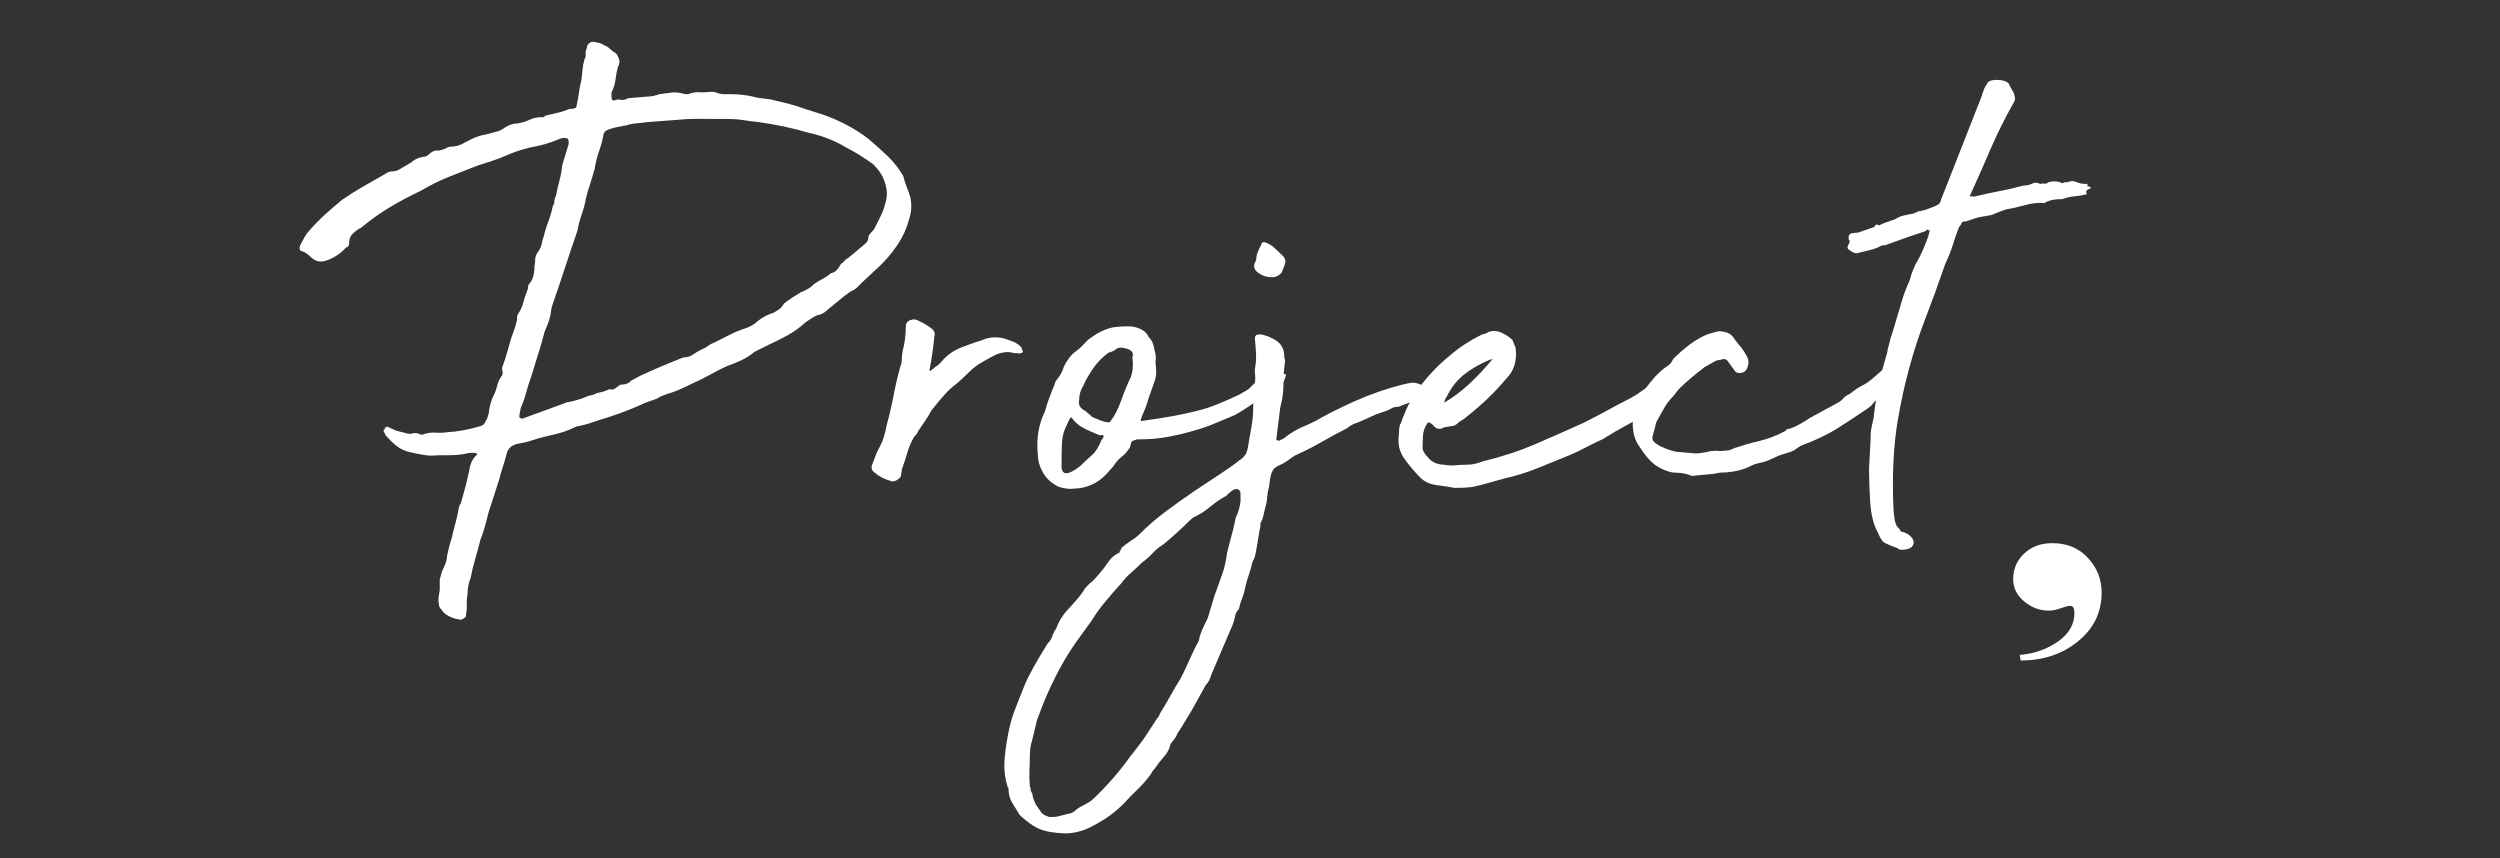
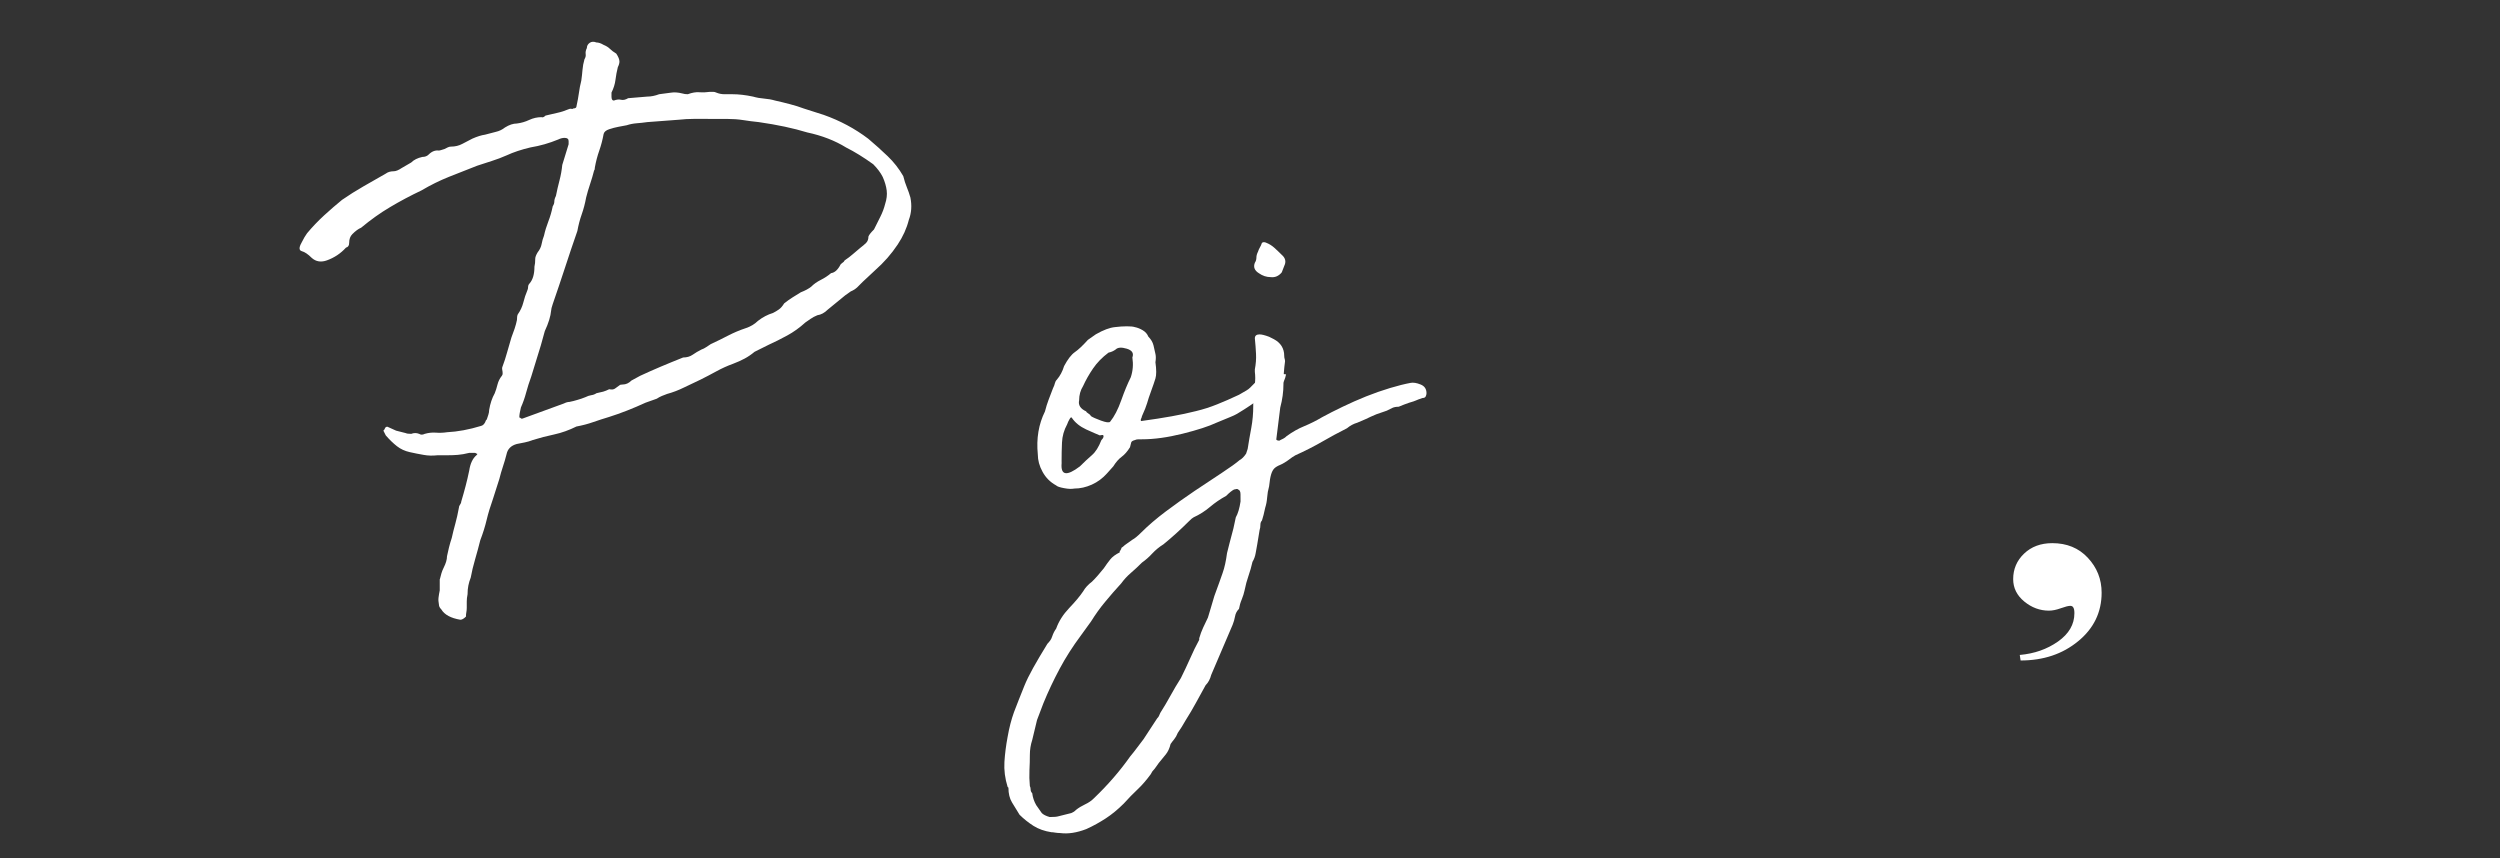
<svg xmlns="http://www.w3.org/2000/svg" version="1.1" id="圖層_1" x="0px" y="0px" width="100px" height="34.333px" viewBox="0 7.5 100 34.333" enable-background="new 0 7.5 100 34.333" xml:space="preserve">
  <rect x="0" y="7.5" width="100" height="34.333" fill="#333333" stroke="none" />
  <g>
    <path fill="#FFFFFF" d="M80.791,33.698c0.581-0.051,1.091-0.229,1.529-0.537c0.438-0.309,0.656-0.686,0.656-1.133   c0-0.104-0.013-0.178-0.041-0.224c-0.025-0.048-0.068-0.07-0.123-0.07c-0.076,0-0.203,0.032-0.377,0.095   c-0.178,0.064-0.334,0.097-0.478,0.097c-0.362,0-0.69-0.122-0.987-0.366c-0.296-0.244-0.443-0.543-0.443-0.895   c0-0.401,0.146-0.744,0.437-1.021c0.29-0.277,0.666-0.418,1.127-0.418c0.581,0,1.056,0.193,1.421,0.584   c0.368,0.393,0.553,0.857,0.553,1.4c0,0.777-0.313,1.426-0.938,1.938c-0.626,0.516-1.393,0.771-2.303,0.771L80.791,33.698z" />
  </g>
  <g>
    <path fill="#FFFFFF" d="M17.594,30.671c0.021-0.084,0.042-0.163,0.063-0.238c0.021-0.073,0.053-0.152,0.096-0.238   c0.084-0.168,0.127-0.316,0.127-0.445c0.021-0.104,0.047-0.223,0.079-0.35c0.032-0.127,0.068-0.254,0.111-0.381   c0.042-0.191,0.09-0.382,0.143-0.572c0.053-0.191,0.1-0.402,0.143-0.637c0-0.043,0.016-0.085,0.048-0.127   c0.032-0.043,0.048-0.084,0.048-0.127c0.063-0.213,0.122-0.419,0.174-0.621c0.053-0.201,0.101-0.408,0.144-0.619   c0.042-0.275,0.138-0.479,0.286-0.605l0.032-0.03v-0.032c-0.021,0-0.037-0.005-0.048-0.016c-0.011-0.012-0.026-0.018-0.047-0.018   H18.77c-0.17,0.043-0.324,0.069-0.461,0.08c-0.138,0.012-0.292,0.016-0.461,0.016h-0.35c-0.19,0.021-0.376,0.018-0.556-0.016   c-0.181-0.031-0.366-0.068-0.557-0.111s-0.361-0.121-0.509-0.237c-0.149-0.117-0.297-0.261-0.445-0.431l-0.096-0.19   c0.042-0.041,0.063-0.074,0.063-0.095c0.021-0.043,0.053-0.063,0.096-0.063l0.35,0.158l0.382,0.097   c0.042,0.021,0.116,0.031,0.223,0.031c0.106-0.042,0.211-0.042,0.318,0c0.064,0.043,0.138,0.043,0.223,0   c0.148-0.042,0.297-0.059,0.445-0.048c0.148,0.012,0.297,0.006,0.446-0.017c0.423-0.021,0.879-0.104,1.367-0.254   c0.084-0.021,0.148-0.096,0.191-0.224l0.032-0.032c0.021-0.063,0.042-0.127,0.063-0.189c0.021-0.063,0.032-0.127,0.032-0.19   c0.042-0.255,0.116-0.478,0.223-0.668c0.042-0.104,0.08-0.223,0.111-0.351c0.032-0.127,0.09-0.243,0.175-0.35   c0.021-0.021,0.031-0.053,0.031-0.096c0-0.042-0.005-0.09-0.016-0.143c-0.011-0.053-0.005-0.102,0.016-0.144   c0.064-0.17,0.122-0.351,0.175-0.542c0.053-0.189,0.111-0.393,0.175-0.604c0.042-0.106,0.084-0.223,0.127-0.351   c0.042-0.127,0.074-0.243,0.095-0.351c0-0.105,0.011-0.18,0.032-0.223c0.106-0.148,0.18-0.308,0.223-0.477   c0.042-0.17,0.095-0.329,0.159-0.479c0.021-0.041,0.032-0.09,0.032-0.143s0.021-0.102,0.063-0.145   c0.127-0.147,0.191-0.37,0.191-0.666c0.021-0.086,0.032-0.191,0.032-0.319c0-0.063,0.032-0.147,0.096-0.254   c0.084-0.106,0.138-0.218,0.159-0.333c0.021-0.116,0.053-0.229,0.095-0.334c0.042-0.191,0.101-0.382,0.175-0.573   c0.074-0.19,0.132-0.392,0.175-0.604c0.042-0.063,0.063-0.127,0.063-0.189c0-0.064,0.021-0.138,0.064-0.223   c0.042-0.213,0.09-0.418,0.143-0.621c0.053-0.201,0.09-0.407,0.111-0.62c0.042-0.148,0.084-0.286,0.127-0.413   c0.043-0.127,0.084-0.265,0.127-0.414v-0.127c0-0.085-0.053-0.128-0.159-0.128c-0.085,0-0.17,0.022-0.255,0.064   c-0.361,0.149-0.731,0.255-1.113,0.318c-0.361,0.085-0.679,0.191-0.954,0.318c-0.191,0.085-0.388,0.159-0.589,0.223   c-0.202,0.064-0.397,0.127-0.588,0.191c-0.381,0.148-0.758,0.297-1.129,0.445c-0.372,0.149-0.737,0.329-1.097,0.542   c-0.445,0.211-0.865,0.435-1.256,0.668c-0.393,0.232-0.779,0.508-1.161,0.826c-0.106,0.043-0.223,0.127-0.35,0.256   c-0.085,0.084-0.127,0.201-0.127,0.35c0,0.105-0.042,0.169-0.127,0.189c-0.212,0.234-0.467,0.403-0.764,0.51   c-0.233,0.084-0.435,0.053-0.604-0.097c-0.148-0.147-0.281-0.239-0.397-0.27c-0.117-0.032-0.122-0.144-0.016-0.334   c0.085-0.169,0.159-0.298,0.223-0.382c0.212-0.254,0.44-0.493,0.684-0.717c0.243-0.222,0.482-0.429,0.715-0.619   c0.275-0.191,0.562-0.371,0.858-0.541c0.297-0.169,0.594-0.338,0.891-0.509c0.084-0.063,0.19-0.095,0.318-0.095   c0.084,0,0.191-0.042,0.318-0.128l0.382-0.222c0.106-0.106,0.254-0.181,0.445-0.223c0.106,0,0.191-0.032,0.254-0.096   c0.127-0.127,0.265-0.18,0.414-0.159c0.021,0,0.095-0.021,0.222-0.063c0.042-0.021,0.085-0.042,0.127-0.064   c0.042-0.021,0.084-0.031,0.127-0.031c0.169,0,0.323-0.037,0.461-0.112c0.137-0.074,0.27-0.143,0.397-0.207   c0.19-0.084,0.36-0.138,0.509-0.159c0.148-0.042,0.291-0.08,0.429-0.112c0.138-0.031,0.259-0.09,0.366-0.175   c0.169-0.106,0.329-0.159,0.477-0.159c0.169-0.021,0.334-0.068,0.493-0.143c0.159-0.074,0.323-0.111,0.493-0.111   c0.042,0.021,0.095,0,0.159-0.063c0.169-0.042,0.329-0.08,0.477-0.111c0.148-0.031,0.296-0.08,0.445-0.143   c0.042-0.021,0.08-0.026,0.111-0.016c0.031,0.01,0.058,0.005,0.08-0.016c0.084,0,0.127-0.032,0.127-0.095   c0.042-0.191,0.074-0.366,0.096-0.525c0.021-0.159,0.052-0.323,0.095-0.493c0.021-0.148,0.037-0.292,0.048-0.429   c0.011-0.137,0.037-0.281,0.08-0.429c0.042-0.064,0.058-0.132,0.047-0.207c-0.011-0.074,0.005-0.154,0.048-0.238   c0-0.084,0.037-0.154,0.111-0.207c0.074-0.053,0.164-0.058,0.271-0.016c0.084,0,0.18,0.032,0.286,0.096   c0.106,0.043,0.191,0.095,0.254,0.159c0.064,0.063,0.148,0.127,0.254,0.191c0.084,0.127,0.127,0.233,0.127,0.318   c0,0.063-0.021,0.138-0.064,0.223c-0.042,0.17-0.074,0.339-0.095,0.509c-0.021,0.17-0.074,0.339-0.159,0.509v0.159   c0,0.106,0.031,0.16,0.095,0.16c0.106-0.042,0.201-0.053,0.286-0.032c0.084,0.021,0.18,0,0.286-0.063l0.764-0.064   c0.148,0,0.307-0.031,0.477-0.095l0.478-0.063c0.127-0.021,0.275-0.01,0.445,0.032c0.063,0.021,0.137,0.031,0.222,0.031   c0.17-0.063,0.323-0.09,0.461-0.079c0.138,0.011,0.281,0.005,0.429-0.016c0.042,0,0.084,0,0.127,0c0.042,0,0.084,0.011,0.127,0.032   c0.106,0.043,0.212,0.063,0.318,0.063s0.212,0,0.318,0c0.254,0,0.53,0.032,0.827,0.095c0.148,0.043,0.297,0.069,0.445,0.08   c0.148,0.011,0.296,0.037,0.445,0.08c0.19,0.042,0.386,0.09,0.588,0.143c0.202,0.053,0.387,0.111,0.557,0.175l0.795,0.254   c0.657,0.233,1.25,0.551,1.781,0.954c0.276,0.233,0.536,0.466,0.779,0.7c0.244,0.234,0.451,0.499,0.621,0.795   c0.042,0.169,0.09,0.317,0.143,0.446c0.053,0.127,0.101,0.265,0.143,0.412c0.063,0.318,0.042,0.615-0.063,0.891   c-0.085,0.34-0.234,0.668-0.445,0.986c-0.127,0.19-0.265,0.371-0.414,0.541c-0.149,0.17-0.318,0.338-0.509,0.508l-0.477,0.445   c-0.064,0.063-0.133,0.133-0.207,0.207c-0.075,0.074-0.165,0.133-0.271,0.176l-0.223,0.158l-0.699,0.572   c-0.127,0.127-0.266,0.202-0.414,0.223c-0.106,0.043-0.196,0.092-0.271,0.145s-0.143,0.101-0.207,0.143   c-0.233,0.212-0.477,0.387-0.731,0.524c-0.254,0.139-0.498,0.26-0.731,0.366l-0.572,0.285c-0.127,0.107-0.26,0.197-0.397,0.271   c-0.138,0.074-0.292,0.143-0.461,0.207c-0.233,0.084-0.456,0.186-0.668,0.302c-0.212,0.116-0.424,0.228-0.636,0.333   c-0.233,0.107-0.456,0.213-0.668,0.318c-0.212,0.104-0.435,0.191-0.668,0.254c-0.063,0.021-0.132,0.048-0.207,0.08   c-0.074,0.031-0.143,0.068-0.207,0.111l-0.445,0.158c-0.509,0.233-0.997,0.426-1.463,0.572c-0.212,0.063-0.425,0.133-0.636,0.206   c-0.212,0.075-0.435,0.133-0.668,0.176c-0.297,0.147-0.593,0.254-0.891,0.318c-0.297,0.063-0.583,0.138-0.858,0.223   c-0.106,0.042-0.212,0.074-0.318,0.095c-0.106,0.021-0.212,0.043-0.318,0.063c-0.233,0.063-0.371,0.202-0.413,0.414   c-0.043,0.17-0.091,0.334-0.144,0.491c-0.053,0.16-0.101,0.324-0.143,0.494l-0.254,0.795c-0.106,0.297-0.191,0.578-0.254,0.843   c-0.063,0.266-0.148,0.536-0.254,0.812c-0.064,0.256-0.133,0.51-0.207,0.764c-0.075,0.254-0.133,0.498-0.175,0.731   c-0.042,0.106-0.074,0.213-0.095,0.318c-0.021,0.104-0.032,0.223-0.032,0.35c-0.021,0.106-0.032,0.201-0.032,0.286s0,0.17,0,0.254   c0,0.063-0.006,0.122-0.016,0.176c-0.011,0.053-0.016,0.11-0.016,0.176c-0.085,0.084-0.159,0.127-0.223,0.127   c-0.381-0.064-0.636-0.201-0.763-0.414c-0.063-0.063-0.095-0.127-0.095-0.19c-0.021-0.106-0.027-0.2-0.016-0.286   c0.011-0.084,0.026-0.18,0.048-0.285v-0.447H17.594z M28.312,12.256c-0.191,0-0.382,0-0.573,0c-0.19,0-0.381,0.011-0.572,0.032   l-1.272,0.096c-0.149,0.021-0.292,0.037-0.43,0.047c-0.138,0.011-0.27,0.037-0.397,0.079c-0.106,0.021-0.218,0.043-0.334,0.063   c-0.117,0.022-0.239,0.054-0.366,0.096c-0.127,0.042-0.202,0.105-0.223,0.19c-0.042,0.234-0.101,0.457-0.175,0.668   c-0.075,0.212-0.133,0.435-0.175,0.668c0,0.063-0.011,0.105-0.032,0.126c-0.042,0.17-0.095,0.35-0.159,0.541   c-0.064,0.191-0.117,0.372-0.159,0.541c-0.042,0.234-0.101,0.457-0.175,0.668c-0.075,0.211-0.133,0.434-0.175,0.668   c-0.17,0.487-0.334,0.975-0.493,1.463c-0.159,0.487-0.324,0.976-0.493,1.463c-0.043,0.127-0.063,0.211-0.063,0.254   c-0.021,0.233-0.106,0.509-0.254,0.826l-0.159,0.573l-0.382,1.241c-0.084,0.232-0.154,0.451-0.207,0.652   c-0.053,0.201-0.122,0.396-0.207,0.588c-0.042,0.17-0.063,0.297-0.063,0.382c0,0.021,0.01,0.032,0.032,0.032   c0.021,0,0.032,0.011,0.032,0.031h0.063l1.654-0.604c0.084-0.042,0.159-0.063,0.223-0.063c0.106-0.021,0.212-0.047,0.318-0.08   c0.106-0.03,0.212-0.066,0.318-0.109c0.084-0.043,0.164-0.069,0.238-0.08c0.074-0.01,0.144-0.036,0.207-0.079   c0.105-0.021,0.195-0.043,0.271-0.063c0.074-0.021,0.153-0.054,0.238-0.096c0.105,0.021,0.186,0.012,0.238-0.031   c0.053-0.043,0.111-0.084,0.175-0.127c0.021-0.021,0.063-0.031,0.127-0.031c0.127,0,0.244-0.053,0.35-0.159l0.35-0.19   c0.275-0.128,0.551-0.25,0.827-0.367c0.275-0.117,0.572-0.237,0.891-0.365c0.148,0,0.275-0.036,0.382-0.111   c0.106-0.074,0.222-0.143,0.35-0.207c0.063-0.021,0.127-0.053,0.19-0.096c0.064-0.042,0.127-0.084,0.191-0.126   c0.233-0.106,0.461-0.218,0.684-0.335c0.223-0.115,0.461-0.217,0.715-0.301c0.191-0.064,0.35-0.16,0.478-0.287   c0.191-0.148,0.392-0.254,0.604-0.318c0.084-0.042,0.164-0.09,0.239-0.143c0.074-0.054,0.143-0.133,0.207-0.239   c0.106-0.085,0.217-0.165,0.334-0.239c0.116-0.074,0.228-0.145,0.334-0.207c0.169-0.064,0.307-0.138,0.414-0.223   c0.105-0.106,0.233-0.196,0.382-0.271c0.148-0.074,0.286-0.164,0.413-0.271c0.148-0.02,0.275-0.137,0.382-0.35   c0.042-0.041,0.074-0.068,0.095-0.08c0.021-0.01,0.042-0.035,0.064-0.078c0.127-0.086,0.238-0.17,0.333-0.254   c0.095-0.084,0.196-0.17,0.302-0.256c0.085-0.063,0.159-0.127,0.223-0.189c0.064-0.064,0.095-0.148,0.095-0.256   c0.021-0.063,0.096-0.158,0.223-0.285c0.084-0.17,0.17-0.34,0.255-0.51c0.084-0.168,0.148-0.338,0.19-0.508   c0.063-0.19,0.084-0.371,0.063-0.541c-0.021-0.168-0.074-0.35-0.159-0.541c-0.085-0.17-0.212-0.339-0.381-0.509   c-0.382-0.275-0.743-0.498-1.082-0.668c-0.445-0.275-0.965-0.477-1.559-0.604c-0.552-0.169-1.198-0.307-1.94-0.413   c-0.212-0.021-0.418-0.048-0.62-0.08c-0.202-0.032-0.419-0.047-0.651-0.047h-0.764V12.256z" />
-     <path fill="#FFFFFF" d="M40.716,21.64c-0.021-0.021-0.048-0.025-0.079-0.016c-0.032,0.011-0.08,0.006-0.144-0.017   c-0.128-0.042-0.308-0.032-0.54,0.032c-0.107,0.043-0.219,0.096-0.335,0.159c-0.116,0.063-0.228,0.128-0.334,0.19   c-0.19,0.106-0.365,0.239-0.524,0.397c-0.159,0.159-0.324,0.313-0.493,0.461c-0.148,0.106-0.297,0.237-0.445,0.397   s-0.339,0.387-0.572,0.684c-0.063,0.128-0.143,0.26-0.239,0.398c-0.095,0.139-0.186,0.27-0.27,0.396   c-0.043,0.106-0.096,0.183-0.159,0.223c-0.127,0.214-0.223,0.431-0.286,0.652c-0.064,0.223-0.138,0.451-0.223,0.685   c0,0.043-0.005,0.086-0.016,0.127c-0.011,0.043-0.016,0.086-0.016,0.129c-0.042,0.084-0.111,0.146-0.207,0.188   c-0.095,0.043-0.175,0.043-0.238,0c-0.233-0.063-0.435-0.169-0.604-0.317c-0.127-0.084-0.159-0.201-0.095-0.351   c0.042-0.104,0.084-0.217,0.127-0.333s0.096-0.229,0.159-0.335c0.127-0.231,0.223-0.529,0.286-0.892   c0.106-0.381,0.196-0.768,0.271-1.16c0.074-0.393,0.164-0.778,0.271-1.161c0.042-0.104,0.063-0.211,0.063-0.317   c0-0.105,0.01-0.212,0.032-0.318c0.084-0.317,0.127-0.646,0.127-0.985c0-0.127,0.064-0.212,0.191-0.255   c0.126-0.042,0.232-0.031,0.318,0.031c0.148,0.064,0.297,0.148,0.445,0.254c0.17,0.107,0.232,0.224,0.191,0.351   c-0.021,0.233-0.049,0.457-0.08,0.668c-0.031,0.213-0.069,0.437-0.111,0.668v0.063h0.031c0.127-0.105,0.223-0.18,0.287-0.223   c0.063-0.043,0.137-0.117,0.223-0.224c0.189-0.211,0.434-0.376,0.73-0.493c0.297-0.115,0.584-0.217,0.859-0.302   c0.232-0.106,0.509-0.127,0.826-0.063c0.128,0.043,0.25,0.084,0.367,0.127c0.115,0.043,0.227,0.116,0.333,0.223   c0.021,0.021,0.032,0.043,0.032,0.063c0,0.021,0.01,0.054,0.031,0.097c0.021,0.021,0.016,0.041-0.016,0.063   c-0.031,0.021-0.068,0.032-0.111,0.032h-0.063V21.64z" />
    <path fill="#FFFFFF" d="M46.217,21.989c0.042,0.297,0.042,0.514,0,0.651c-0.043,0.14-0.095,0.292-0.158,0.462   c-0.085,0.232-0.144,0.408-0.175,0.525c-0.032,0.115-0.102,0.291-0.207,0.522c0,0.021-0.011,0.054-0.032,0.097   s-0.021,0.073,0,0.096c0.467-0.064,0.875-0.127,1.225-0.191c0.35-0.063,0.673-0.132,0.97-0.207c0.298-0.072,0.578-0.162,0.844-0.27   c0.266-0.106,0.557-0.233,0.875-0.383c0.146-0.084,0.25-0.144,0.301-0.174c0.054-0.033,0.103-0.068,0.145-0.111   s0.102-0.102,0.175-0.176c0.073-0.073,0.218-0.195,0.431-0.365c0.021,0,0.037-0.01,0.047-0.032   c0.011-0.021,0.027-0.032,0.049-0.032c0.042-0.042,0.121-0.074,0.238-0.095c0.115-0.021,0.207-0.011,0.27,0.032   c0.021,0.043,0.021,0.063,0,0.063s-0.01,0.012,0.032,0.032c0,0.022,0.036,0.032,0.112,0.032c0.073,0,0.1,0.011,0.078,0.031   c-0.063,0.317-0.232,0.53-0.51,0.637c-0.127,0.105-0.217,0.17-0.271,0.191c-0.051,0.021-0.151,0.073-0.301,0.157   c-0.276,0.191-0.472,0.324-0.59,0.397c-0.115,0.074-0.212,0.133-0.285,0.176c-0.074,0.042-0.164,0.085-0.271,0.127   c-0.106,0.043-0.286,0.116-0.541,0.223c-0.317,0.149-0.774,0.297-1.367,0.445c-0.595,0.148-1.135,0.223-1.622,0.223   c-0.043,0-0.091,0-0.144,0c-0.053,0-0.101,0.012-0.143,0.032c-0.085,0.021-0.133,0.054-0.144,0.095   c-0.011,0.043-0.026,0.106-0.048,0.19c-0.105,0.17-0.218,0.298-0.333,0.382c-0.117,0.085-0.229,0.213-0.335,0.383l-0.255,0.285   c-0.169,0.189-0.37,0.34-0.604,0.446c-0.232,0.104-0.466,0.157-0.698,0.157c-0.106,0.021-0.245,0.017-0.413-0.016   c-0.171-0.031-0.277-0.068-0.318-0.111c-0.234-0.127-0.414-0.308-0.541-0.541c-0.128-0.231-0.191-0.465-0.191-0.698   c-0.063-0.638,0.033-1.209,0.286-1.718c0.043-0.17,0.091-0.323,0.144-0.463c0.053-0.137,0.111-0.289,0.176-0.461   c0.041-0.084,0.067-0.151,0.078-0.207c0.012-0.052,0.037-0.1,0.08-0.143c0.127-0.148,0.223-0.329,0.287-0.54   c0.147-0.276,0.29-0.461,0.429-0.558c0.138-0.094,0.313-0.258,0.524-0.492l0.318-0.223c0.297-0.17,0.551-0.266,0.764-0.287   c0.169-0.021,0.328-0.032,0.477-0.032s0.254,0.011,0.318,0.032c0.105,0.021,0.211,0.063,0.318,0.127   c0.105,0.063,0.18,0.148,0.223,0.255c0.105,0.106,0.175,0.223,0.206,0.35c0.031,0.127,0.059,0.244,0.079,0.351   C46.238,21.755,46.238,21.861,46.217,21.989z M42.465,26.028c-0.043,0.488,0.201,0.53,0.731,0.127   c0.169-0.169,0.329-0.318,0.476-0.445c0.149-0.127,0.276-0.327,0.383-0.604c0.042-0.043,0.068-0.08,0.079-0.111   c0.011-0.033,0.011-0.059,0-0.08c-0.011-0.021-0.059-0.021-0.143,0c-0.106-0.043-0.287-0.121-0.542-0.237   c-0.253-0.117-0.443-0.271-0.572-0.461c-0.021-0.043-0.053-0.027-0.094,0.048c-0.043,0.072-0.075,0.143-0.096,0.206   c-0.127,0.233-0.197,0.478-0.207,0.731c-0.012,0.254-0.016,0.498-0.016,0.73L42.465,26.028L42.465,26.028z M45.295,21.798   c0.063-0.17-0.011-0.286-0.223-0.35c-0.212-0.064-0.361-0.054-0.445,0.031c-0.085,0.063-0.181,0.105-0.286,0.126   c-0.255,0.19-0.462,0.404-0.62,0.636c-0.159,0.234-0.292,0.467-0.397,0.7c-0.106,0.169-0.159,0.36-0.159,0.572   c-0.043,0.19,0.053,0.339,0.285,0.444c0,0.021,0.027,0.049,0.08,0.08c0.053,0.03,0.09,0.069,0.112,0.11   c0.063,0.043,0.195,0.103,0.397,0.177c0.201,0.073,0.322,0.09,0.365,0.047c0.17-0.211,0.318-0.498,0.445-0.858   c0.127-0.36,0.255-0.668,0.382-0.922C45.316,22.339,45.337,22.075,45.295,21.798z" />
    <path fill="#FFFFFF" d="M49.588,25.901c0.086-0.043,0.17-0.128,0.256-0.255l0.063-0.19c0.043-0.274,0.09-0.557,0.145-0.842   c0.053-0.287,0.078-0.578,0.078-0.875v-0.383c0.021-0.17,0.042-0.334,0.064-0.492c0.021-0.16,0.021-0.324,0-0.492v-0.097   c0.041-0.212,0.057-0.418,0.047-0.62c-0.01-0.201-0.025-0.408-0.047-0.621c0-0.104,0.063-0.158,0.188-0.158   c0.086,0,0.212,0.031,0.382,0.095l0.191,0.096c0.275,0.147,0.414,0.372,0.414,0.668c0,0.042,0.005,0.079,0.015,0.111   c0.013,0.032,0.017,0.069,0.017,0.112c-0.041,0.297-0.063,0.599-0.063,0.906c0,0.307-0.042,0.619-0.128,0.938l-0.158,1.271   c0,0.021,0.021,0.037,0.063,0.049c0.043,0.01,0.074,0.006,0.095-0.017c0.044-0.021,0.086-0.043,0.128-0.063   c0.042-0.021,0.084-0.053,0.128-0.097c0.231-0.168,0.465-0.301,0.699-0.396c0.233-0.096,0.478-0.217,0.729-0.366   c0.233-0.127,0.506-0.265,0.813-0.413c0.308-0.148,0.621-0.287,0.938-0.414c0.317-0.127,0.637-0.238,0.954-0.334   c0.318-0.096,0.595-0.164,0.827-0.207c0.105-0.02,0.238,0,0.396,0.064c0.16,0.063,0.238,0.18,0.238,0.35   c0,0.043-0.011,0.086-0.031,0.127c-0.021,0.043-0.063,0.064-0.127,0.064c-0.127,0.041-0.211,0.074-0.256,0.095   c-0.041,0.022-0.138,0.053-0.285,0.096c-0.127,0.044-0.266,0.095-0.414,0.159c-0.104,0-0.188,0.016-0.254,0.047   c-0.063,0.033-0.139,0.07-0.223,0.111c-0.189,0.064-0.33,0.111-0.414,0.143c-0.084,0.033-0.158,0.064-0.222,0.096   c-0.063,0.033-0.134,0.064-0.207,0.098c-0.075,0.029-0.187,0.079-0.334,0.143c-0.147,0.043-0.286,0.116-0.414,0.223   c-0.339,0.171-0.674,0.351-1.001,0.541c-0.33,0.19-0.686,0.371-1.064,0.541c-0.106,0.063-0.17,0.105-0.192,0.127   c-0.169,0.127-0.308,0.213-0.413,0.255c-0.105,0.043-0.186,0.091-0.238,0.144s-0.095,0.133-0.126,0.238   c-0.032,0.105-0.06,0.266-0.081,0.477c-0.042,0.149-0.068,0.297-0.078,0.445c-0.011,0.148-0.037,0.285-0.078,0.412   c-0.045,0.212-0.086,0.382-0.129,0.508c-0.041,0.043-0.063,0.102-0.063,0.176s-0.01,0.145-0.032,0.207l-0.094,0.572   c-0.021,0.105-0.044,0.223-0.063,0.35c-0.021,0.127-0.063,0.244-0.128,0.351c-0.042,0.19-0.096,0.377-0.159,0.558   c-0.063,0.18-0.117,0.377-0.158,0.588c-0.021,0.106-0.06,0.224-0.11,0.351c-0.054,0.127-0.091,0.255-0.112,0.382   c-0.084,0.084-0.139,0.186-0.158,0.303c-0.021,0.116-0.054,0.227-0.096,0.333l-0.857,2.005c-0.043,0.168-0.117,0.308-0.224,0.414   c-0.128,0.231-0.255,0.465-0.383,0.697c-0.127,0.234-0.265,0.467-0.413,0.701c-0.106,0.189-0.212,0.359-0.318,0.509   c-0.042,0.106-0.09,0.19-0.143,0.254c-0.053,0.063-0.101,0.128-0.144,0.19c-0.042,0.17-0.105,0.308-0.19,0.414   c-0.084,0.104-0.18,0.223-0.286,0.35l-0.159,0.223c-0.042,0.043-0.074,0.08-0.096,0.111c-0.021,0.031-0.042,0.068-0.063,0.111   c-0.17,0.232-0.345,0.436-0.524,0.604c-0.181,0.17-0.366,0.36-0.557,0.572c-0.233,0.232-0.472,0.43-0.716,0.589   c-0.243,0.158-0.503,0.304-0.78,0.429c-0.381,0.147-0.73,0.202-1.049,0.159c-0.063,0-0.127-0.006-0.191-0.016   c-0.063-0.013-0.115-0.017-0.158-0.017c-0.275-0.043-0.514-0.127-0.716-0.254c-0.201-0.129-0.386-0.275-0.557-0.445   c-0.106-0.17-0.206-0.334-0.302-0.493c-0.096-0.158-0.143-0.354-0.143-0.589l-0.032-0.031c-0.106-0.339-0.148-0.673-0.128-1.001   c0.021-0.329,0.064-0.664,0.128-1.002c0.063-0.361,0.147-0.688,0.254-0.986c0.063-0.17,0.128-0.334,0.191-0.493   c0.063-0.158,0.138-0.345,0.222-0.556c0.086-0.213,0.203-0.451,0.351-0.717c0.148-0.267,0.339-0.589,0.573-0.97   c0.042-0.043,0.078-0.086,0.11-0.129s0.059-0.094,0.079-0.158c0.043-0.127,0.096-0.233,0.16-0.317   c0.105-0.297,0.281-0.571,0.524-0.827c0.243-0.254,0.43-0.477,0.557-0.667c0.085-0.147,0.202-0.274,0.349-0.383   c0.086-0.084,0.165-0.168,0.239-0.254c0.075-0.084,0.154-0.181,0.239-0.286c0.084-0.127,0.169-0.243,0.254-0.35   c0.085-0.107,0.212-0.202,0.382-0.286V29.56c0-0.021,0.005-0.032,0.016-0.032c0.011,0,0.017-0.01,0.017-0.03   c0.021-0.021,0.031-0.043,0.031-0.063s0.021-0.042,0.063-0.063c0.043-0.043,0.096-0.084,0.159-0.127s0.138-0.096,0.223-0.158   c0.085-0.043,0.202-0.139,0.35-0.286c0.276-0.276,0.604-0.558,0.986-0.845c0.381-0.285,0.769-0.561,1.161-0.826   c0.392-0.264,0.753-0.504,1.081-0.717C49.202,26.198,49.441,26.028,49.588,25.901z M49.62,27.269c0-0.105-0.032-0.169-0.097-0.191   c-0.021-0.021-0.047-0.024-0.078-0.016c-0.032,0.012-0.059,0.016-0.08,0.016c-0.084,0.043-0.19,0.127-0.317,0.256   c-0.233,0.127-0.45,0.275-0.651,0.445s-0.418,0.307-0.651,0.413c-0.042,0.021-0.106,0.073-0.19,0.159   c-0.34,0.339-0.679,0.646-1.019,0.922c-0.169,0.105-0.318,0.229-0.445,0.365c-0.127,0.139-0.265,0.26-0.413,0.365   c-0.147,0.148-0.297,0.287-0.445,0.414c-0.147,0.127-0.275,0.266-0.382,0.414c-0.233,0.254-0.45,0.504-0.651,0.748   c-0.202,0.242-0.387,0.502-0.558,0.777l-0.414,0.572c-0.316,0.425-0.598,0.863-0.842,1.32c-0.243,0.455-0.461,0.916-0.652,1.384   c-0.042,0.104-0.084,0.217-0.127,0.334c-0.042,0.114-0.084,0.227-0.127,0.334l-0.191,0.795c-0.063,0.19-0.096,0.394-0.096,0.604   c0,0.19-0.004,0.393-0.016,0.604c-0.01,0.212-0.004,0.425,0.016,0.636c0.021,0.043,0.032,0.091,0.032,0.146   c0,0.052,0.021,0.1,0.063,0.143c0.021,0.17,0.074,0.328,0.16,0.477l0.223,0.318c0.063,0.063,0.169,0.117,0.316,0.158   c0.172,0,0.287-0.01,0.352-0.031l0.508-0.127c0.043-0.021,0.074-0.037,0.096-0.048s0.053-0.037,0.096-0.079   c0.105-0.085,0.229-0.158,0.365-0.223c0.139-0.064,0.26-0.148,0.366-0.256c0.551-0.529,1.028-1.08,1.431-1.652   c0.107-0.127,0.202-0.25,0.287-0.365c0.085-0.117,0.17-0.229,0.254-0.335l0.541-0.827c0.043-0.043,0.068-0.078,0.079-0.111   c0.011-0.03,0.026-0.067,0.048-0.11c0.148-0.233,0.286-0.467,0.413-0.699c0.128-0.233,0.266-0.467,0.413-0.698   c0.128-0.257,0.25-0.517,0.367-0.779c0.116-0.266,0.237-0.516,0.365-0.748v-0.063c0.043-0.149,0.095-0.293,0.159-0.43   c0.063-0.14,0.126-0.271,0.189-0.397c0.043-0.148,0.086-0.291,0.129-0.43c0.041-0.138,0.084-0.279,0.127-0.43   c0.147-0.402,0.26-0.711,0.332-0.924c0.076-0.211,0.134-0.477,0.176-0.795l0.096-0.381l0.159-0.604l0.096-0.445   c0.085-0.146,0.148-0.359,0.19-0.636L49.62,27.269L49.62,27.269z M50.828,18.585c-0.17,0-0.327-0.053-0.477-0.159   c-0.168-0.105-0.224-0.243-0.158-0.413c0.041-0.063,0.063-0.133,0.063-0.207s0.021-0.153,0.064-0.238   c0.02-0.064,0.047-0.122,0.078-0.175c0.031-0.052,0.058-0.11,0.078-0.175c0.043-0.042,0.106-0.042,0.192,0   c0.104,0.042,0.206,0.105,0.301,0.189c0.097,0.086,0.196,0.182,0.302,0.287c0.148,0.127,0.182,0.276,0.098,0.445l-0.098,0.255   C51.148,18.544,50.998,18.606,50.828,18.585z" />
-     <path fill="#FFFFFF" d="M58.177,27.014c-0.233-0.042-0.473-0.079-0.717-0.11c-0.243-0.031-0.45-0.121-0.62-0.271   c-0.232-0.232-0.45-0.486-0.65-0.763c-0.203-0.275-0.281-0.584-0.24-0.924c0-0.041,0.006-0.131,0.017-0.27   c0.013-0.139,0.038-0.229,0.08-0.271l0.063-0.189c0.105-0.256,0.181-0.426,0.223-0.51c0.044-0.084,0.138-0.244,0.285-0.478   c0.361-0.551,0.826-1.06,1.4-1.526c0.17-0.147,0.358-0.291,0.572-0.43c0.212-0.138,0.445-0.271,0.699-0.396   c0.063,0,0.146-0.032,0.254-0.096c0.17-0.064,0.345-0.054,0.525,0.031s0.322,0.182,0.429,0.287l0.128,0.318   c0.064,0.509-0.063,0.922-0.383,1.24c-0.232,0.275-0.48,0.541-0.746,0.795c-0.266,0.252-0.547,0.498-0.844,0.73   c-0.043,0.043-0.101,0.085-0.176,0.127c-0.074,0.043-0.132,0.085-0.175,0.128c-0.063,0.063-0.144,0.101-0.239,0.111   c-0.094,0.01-0.193,0.026-0.301,0.047c-0.17,0.106-0.318,0.075-0.445-0.097l-0.127-0.094h-0.063c-0.021,0-0.032,0.01-0.032,0.031   c-0.105,0.148-0.164,0.316-0.175,0.508s-0.015,0.361-0.015,0.51c0.02,0.105,0.094,0.224,0.222,0.351   c0.084,0.106,0.185,0.181,0.303,0.223c0.116,0.043,0.228,0.063,0.334,0.063c0.084,0.021,0.2,0.031,0.351,0.031   c0.17-0.021,0.354-0.031,0.557-0.031c0.201,0,0.408-0.042,0.62-0.129c0.784-0.189,1.493-0.424,2.131-0.698   c0.636-0.274,1.282-0.562,1.938-0.858c0.34-0.17,0.652-0.335,0.939-0.492c0.286-0.158,0.577-0.313,0.874-0.461   c0.19-0.106,0.308-0.177,0.351-0.207c0.041-0.031,0.17-0.121,0.381-0.271c0.105-0.106,0.164-0.154,0.176-0.146   c0.012,0.013,0.101-0.016,0.271-0.078c0.041-0.043,0.059-0.049,0.049-0.017c-0.013,0.032-0.008,0.079,0.015,0.144   c0.021,0.084,0.048,0.187,0.079,0.304c0.031,0.116,0.005,0.206-0.079,0.271c-0.147,0.147-0.212,0.229-0.19,0.237   c0.021,0.011-0.043,0.08-0.189,0.207c-0.318,0.233-0.639,0.437-0.955,0.604c-0.317,0.17-0.646,0.36-0.984,0.572   c-0.234,0.106-0.451,0.213-0.652,0.317c-0.201,0.106-0.397,0.202-0.588,0.287c-0.426,0.17-0.854,0.344-1.289,0.524   c-0.436,0.181-0.886,0.322-1.352,0.428l-0.923,0.257c-0.233,0.063-0.413,0.1-0.541,0.11C58.622,27.009,58.431,27.014,58.177,27.014   z M57.763,23.611c0.36-0.212,0.699-0.466,1.017-0.764c0.318-0.297,0.627-0.625,0.924-0.986c-0.021,0-0.042,0.007-0.063,0.017   c-0.021,0.011-0.042,0.016-0.063,0.016c-0.402,0.17-0.747,0.372-1.034,0.604c-0.285,0.233-0.516,0.53-0.684,0.892   C57.837,23.389,57.805,23.462,57.763,23.611z" />
-     <path fill="#FFFFFF" d="M67.686,26.538c-0.106-0.043-0.213-0.074-0.318-0.097c-0.105-0.021-0.213-0.032-0.317-0.032   c-0.063,0-0.123-0.004-0.175-0.016c-0.055-0.01-0.111-0.025-0.176-0.047c-0.256-0.085-0.461-0.201-0.619-0.352   c-0.16-0.146-0.313-0.338-0.463-0.571c-0.127-0.169-0.211-0.339-0.254-0.509c-0.063-0.275-0.073-0.521-0.031-0.731   c0.044-0.19,0.102-0.376,0.175-0.556c0.074-0.183,0.165-0.355,0.271-0.525c0.105-0.148,0.218-0.291,0.336-0.43   c0.115-0.139,0.248-0.271,0.396-0.397c0.063-0.042,0.138-0.096,0.224-0.159c0.084-0.063,0.147-0.147,0.189-0.254   c0.212-0.212,0.432-0.402,0.652-0.572c0.224-0.17,0.462-0.308,0.716-0.414c0.128-0.043,0.274-0.084,0.444-0.127   c0.129,0,0.25,0.021,0.367,0.063c0.115,0.043,0.217,0.138,0.301,0.287c0.086,0.106,0.17,0.212,0.256,0.317   c0.084,0.106,0.158,0.224,0.222,0.351c0.063,0.106,0.074,0.233,0.032,0.382s-0.116,0.233-0.223,0.254   c-0.149,0.042-0.256,0.012-0.318-0.095l-0.254-0.351c-0.043-0.063-0.096-0.096-0.16-0.096l-0.317,0.064l-0.446,0.253   c-0.17,0.128-0.346,0.266-0.524,0.415c-0.181,0.148-0.354,0.308-0.524,0.477l-0.224,0.286c-0.147,0.147-0.271,0.308-0.364,0.478   c-0.096,0.17-0.197,0.351-0.303,0.541l-0.16,0.604c-0.02,0.085,0.018,0.165,0.113,0.239c0.094,0.073,0.193,0.133,0.301,0.174   c0.085,0.043,0.196,0.086,0.334,0.128c0.139,0.042,0.26,0.063,0.366,0.063c0.231,0.021,0.414,0.037,0.54,0.049   c0.128,0.011,0.297-0.006,0.509-0.049c0.17-0.043,0.308-0.059,0.414-0.049c0.104,0.012,0.243,0.006,0.413-0.015   c0.042,0,0.091-0.011,0.143-0.032c0.055-0.021,0.103-0.043,0.145-0.063c0.318-0.106,0.65-0.202,1.003-0.286   c0.35-0.084,0.683-0.212,1.002-0.382c0.021,0,0.042-0.018,0.063-0.049c0.021-0.03,0.051-0.047,0.094-0.047   c0.105-0.021,0.256-0.084,0.445-0.19c0.191-0.104,0.33-0.19,0.414-0.254l1.113-0.604c0.084-0.043,0.158-0.101,0.223-0.176   c0.063-0.072,0.147-0.132,0.254-0.175c0.211-0.169,0.389-0.285,0.525-0.351c0.139-0.063,0.322-0.201,0.557-0.412l0.254-0.224   c0.021-0.021,0.041-0.032,0.063-0.032c0.042,0,0.063-0.01,0.063-0.031c0.063-0.043,0.127-0.053,0.19-0.032   c0.126,0.043,0.19,0.181,0.19,0.415c0,0.021,0.005,0.053,0.017,0.095c0.011,0.043-0.007,0.075-0.049,0.097   c-0.042,0.125-0.158,0.269-0.351,0.428c-0.19,0.158-0.34,0.271-0.444,0.335c-0.063,0.063-0.104,0.116-0.128,0.157   c-0.021,0.021-0.074,0.064-0.158,0.129c-0.021,0-0.036,0.011-0.049,0.031c-0.01,0.021-0.026,0.031-0.047,0.031   c-0.34,0.232-0.711,0.477-1.112,0.73c-0.403,0.256-0.892,0.488-1.464,0.699c-0.042,0.022-0.084,0.049-0.128,0.08   c-0.042,0.032-0.095,0.069-0.158,0.111c-0.085,0.042-0.187,0.079-0.302,0.111c-0.116,0.031-0.229,0.068-0.335,0.109   c-0.126,0.064-0.255,0.123-0.382,0.176c-0.127,0.054-0.254,0.09-0.381,0.111c-0.106,0.021-0.203,0.053-0.287,0.096   c-0.086,0.043-0.182,0.086-0.287,0.127c-0.295,0.106-0.625,0.158-0.984,0.158c-0.191,0.043-0.381,0.069-0.572,0.08   C68.035,26.501,67.854,26.517,67.686,26.538z" />
-     <path fill="#FFFFFF" d="M75.479,21.64c0.02-0.127,0.047-0.244,0.078-0.35c0.031-0.106,0.059-0.213,0.08-0.318   c0,0.021,0.021-0.037,0.064-0.176c0.041-0.137,0.094-0.313,0.156-0.523c0.064-0.212,0.129-0.43,0.192-0.652   s0.126-0.408,0.188-0.557c0.105-0.232,0.17-0.396,0.191-0.492s0.084-0.26,0.19-0.494c0.042-0.063,0.096-0.158,0.159-0.285   s0.127-0.266,0.19-0.414s0.116-0.286,0.158-0.414c0.042-0.127,0.063-0.223,0.063-0.286l-0.028,0.032h-0.032   c-0.042-0.043-0.074-0.032-0.096,0.031l-0.571,0.19l-0.892,0.317c-0.105,0.043-0.174,0.064-0.207,0.064c-0.031,0-0.053,0-0.063,0   c-0.012,0-0.027,0.005-0.047,0.016c-0.021,0.012-0.076,0.037-0.16,0.08c-0.105,0.043-0.229,0.08-0.365,0.111   c-0.139,0.032-0.291,0.068-0.461,0.111c-0.084,0-0.181-0.043-0.285-0.127c-0.086-0.043-0.103-0.111-0.049-0.207   c0.053-0.096,0.067-0.154,0.049-0.176l-0.032-0.031c-0.021-0.148,0.016-0.234,0.11-0.256c0.096-0.021,0.188-0.031,0.271-0.031   l0.635-0.223c0.021-0.021,0.042-0.049,0.064-0.08c0.021-0.031,0.063-0.026,0.127,0.017c0.17-0.085,0.308-0.138,0.414-0.16   c0.084-0.042,0.146-0.063,0.188-0.063c0.128-0.084,0.261-0.144,0.398-0.176c0.138-0.031,0.271-0.058,0.396-0.078   c0.045-0.021,0.086-0.043,0.129-0.064c0.041-0.021,0.084-0.032,0.127-0.032c0.105-0.021,0.201-0.047,0.285-0.079   c0.086-0.031,0.182-0.068,0.288-0.111c0.147-0.063,0.222-0.116,0.222-0.159c0-0.021,0.011-0.042,0.032-0.063v-0.033l0.189-0.477   l1.399-3.563c0.021-0.042,0.043-0.101,0.063-0.175c0.021-0.074,0.052-0.164,0.096-0.27l0.097-0.16   c0.041-0.105,0.168-0.159,0.381-0.159s0.371,0.042,0.477,0.127c0.021,0.043,0.049,0.096,0.081,0.159   c0.031,0.063,0.067,0.127,0.11,0.191c0.021,0.043,0.041,0.106,0.063,0.19c0.021,0.085,0.011,0.16-0.032,0.223   c-0.36,0.636-0.666,1.251-0.922,1.844c-0.255,0.594-0.529,1.22-0.828,1.876c-0.041,0.043-0.037,0.059,0.019,0.048   c0.052-0.01,0.089-0.005,0.11,0.017c0.444-0.106,0.789-0.181,1.033-0.224c0.243-0.042,0.566-0.116,0.971-0.224   c0.127,0,0.242-0.025,0.35-0.078c0.105-0.053,0.211-0.048,0.316,0.015c0.045-0.021,0.097-0.026,0.16-0.015   c0.063,0.011,0.115-0.006,0.16-0.048c0.188-0.064,0.381-0.053,0.57,0.033c0.086-0.042,0.146-0.054,0.191-0.033   c0.127-0.064,0.248-0.069,0.365-0.016c0.116,0.053,0.25,0.079,0.397,0.079c0.042-0.021,0.06-0.01,0.047,0.032   c-0.011,0.043-0.005,0.064,0.017,0.064c0.063,0,0.102,0.016,0.11,0.047c0.011,0.033-0.005,0.049-0.047,0.049   c-0.106,0.042-0.149,0.09-0.127,0.143c0.021,0.053,0.021,0.079,0,0.079c-0.17,0.043-0.33,0.07-0.478,0.08   c-0.148,0.011-0.309,0.048-0.479,0.112c-0.105,0-0.207,0.005-0.301,0.015c-0.096,0.011-0.196,0.038-0.303,0.08l-0.129,0.063   c-0.232-0.021-0.481,0.004-0.748,0.078c-0.265,0.075-0.522,0.133-0.776,0.176c-0.128,0.043-0.229,0.08-0.304,0.111   c-0.073,0.032-0.164,0.069-0.271,0.112l-0.541,0.095l-0.478,0.159c-0.106,0-0.164,0.021-0.176,0.063   c-0.01,0.043-0.037,0.084-0.078,0.127c-0.021,0.021-0.06,0.106-0.111,0.255c-0.055,0.147-0.105,0.308-0.159,0.477   c-0.052,0.17-0.11,0.329-0.175,0.478c-0.063,0.148-0.105,0.244-0.129,0.287c-0.254,0.742-0.508,1.441-0.762,2.099   s-0.479,1.331-0.668,2.021c-0.191,0.688-0.35,1.414-0.478,2.178c-0.128,0.765-0.19,1.611-0.19,2.546   c0,0.508,0.012,0.874,0.03,1.097c0.022,0.223,0.049,0.376,0.081,0.462c0.032,0.084,0.063,0.138,0.094,0.158   c0.032,0.021,0.069,0.074,0.113,0.159c0.126,0.021,0.238,0.068,0.332,0.143c0.096,0.075,0.154,0.155,0.175,0.239   c0.022,0.084-0.005,0.164-0.079,0.237c-0.072,0.074-0.217,0.111-0.428,0.111c-0.044,0-0.086-0.021-0.128-0.063   c-0.298-0.106-0.481-0.188-0.558-0.239c-0.074-0.053-0.153-0.187-0.237-0.396c-0.17-0.297-0.271-0.701-0.304-1.209   c-0.031-0.51-0.047-0.955-0.047-1.336l0.063-1.178c0-0.212,0.01-0.359,0.032-0.445c0.021-0.084,0.052-0.232,0.094-0.444   c0.021-0.274,0.081-0.651,0.175-1.13c0.097-0.477,0.187-0.854,0.271-1.129L75.479,21.64z" />
  </g>
</svg>